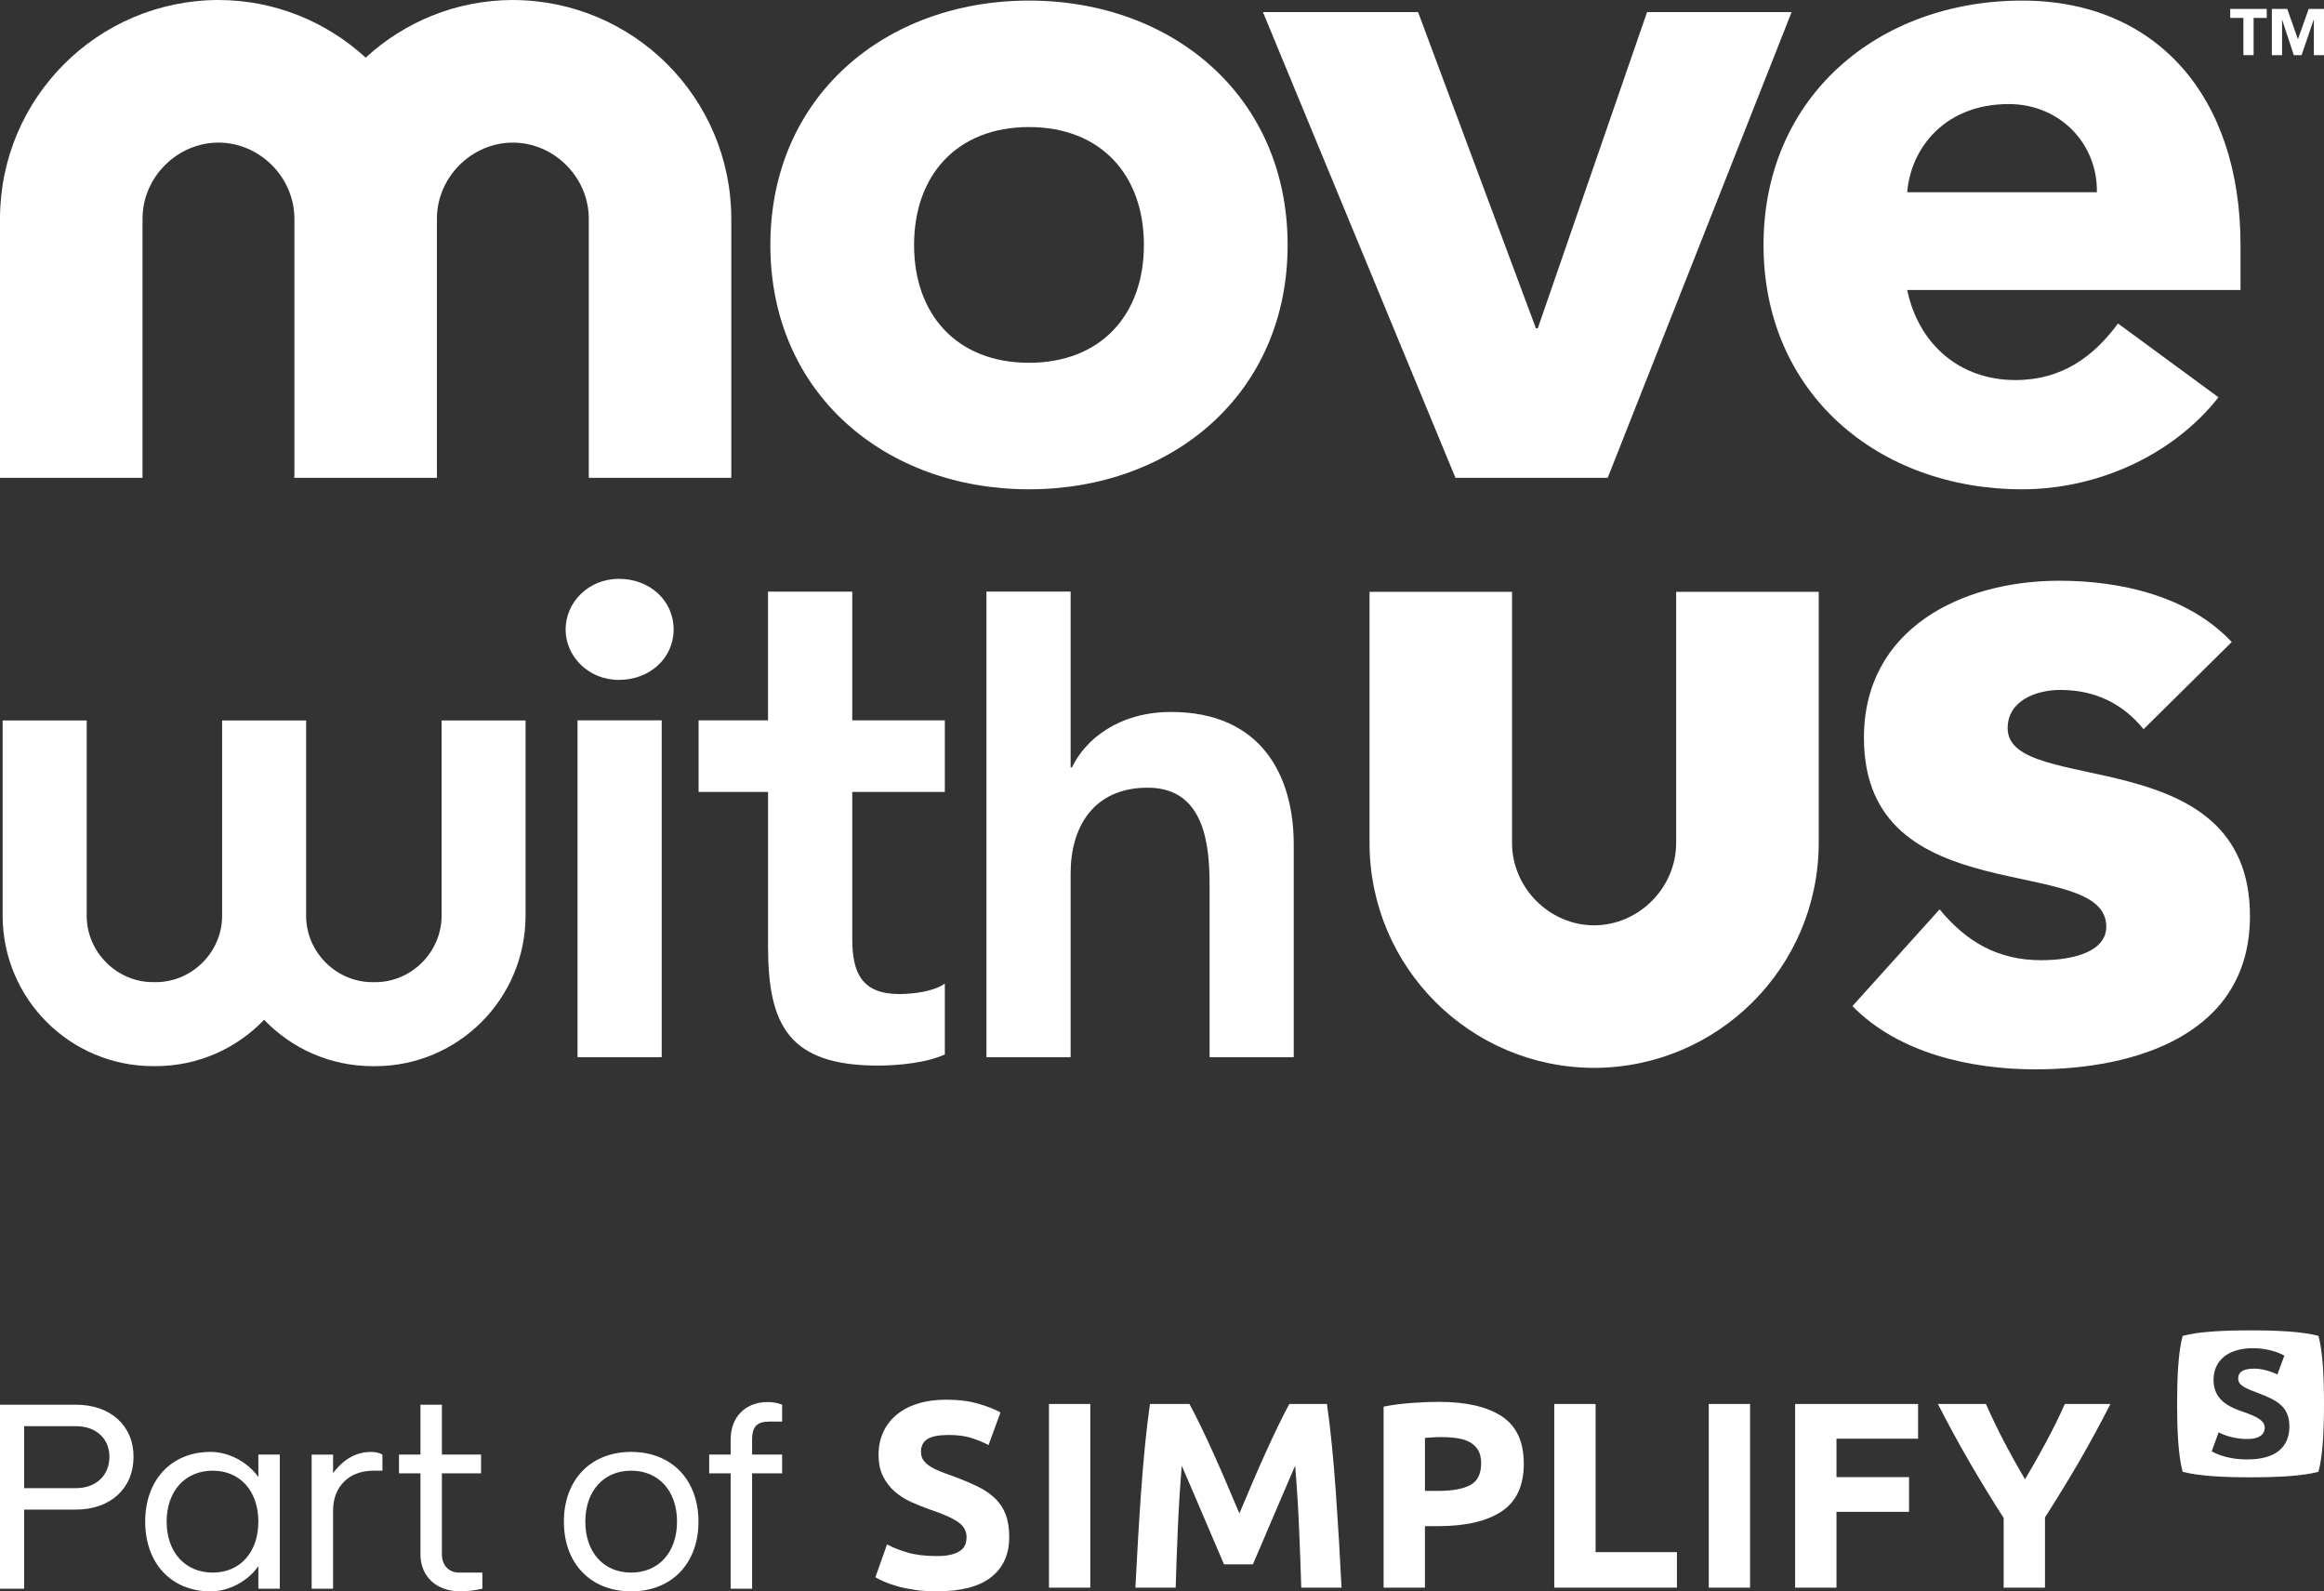
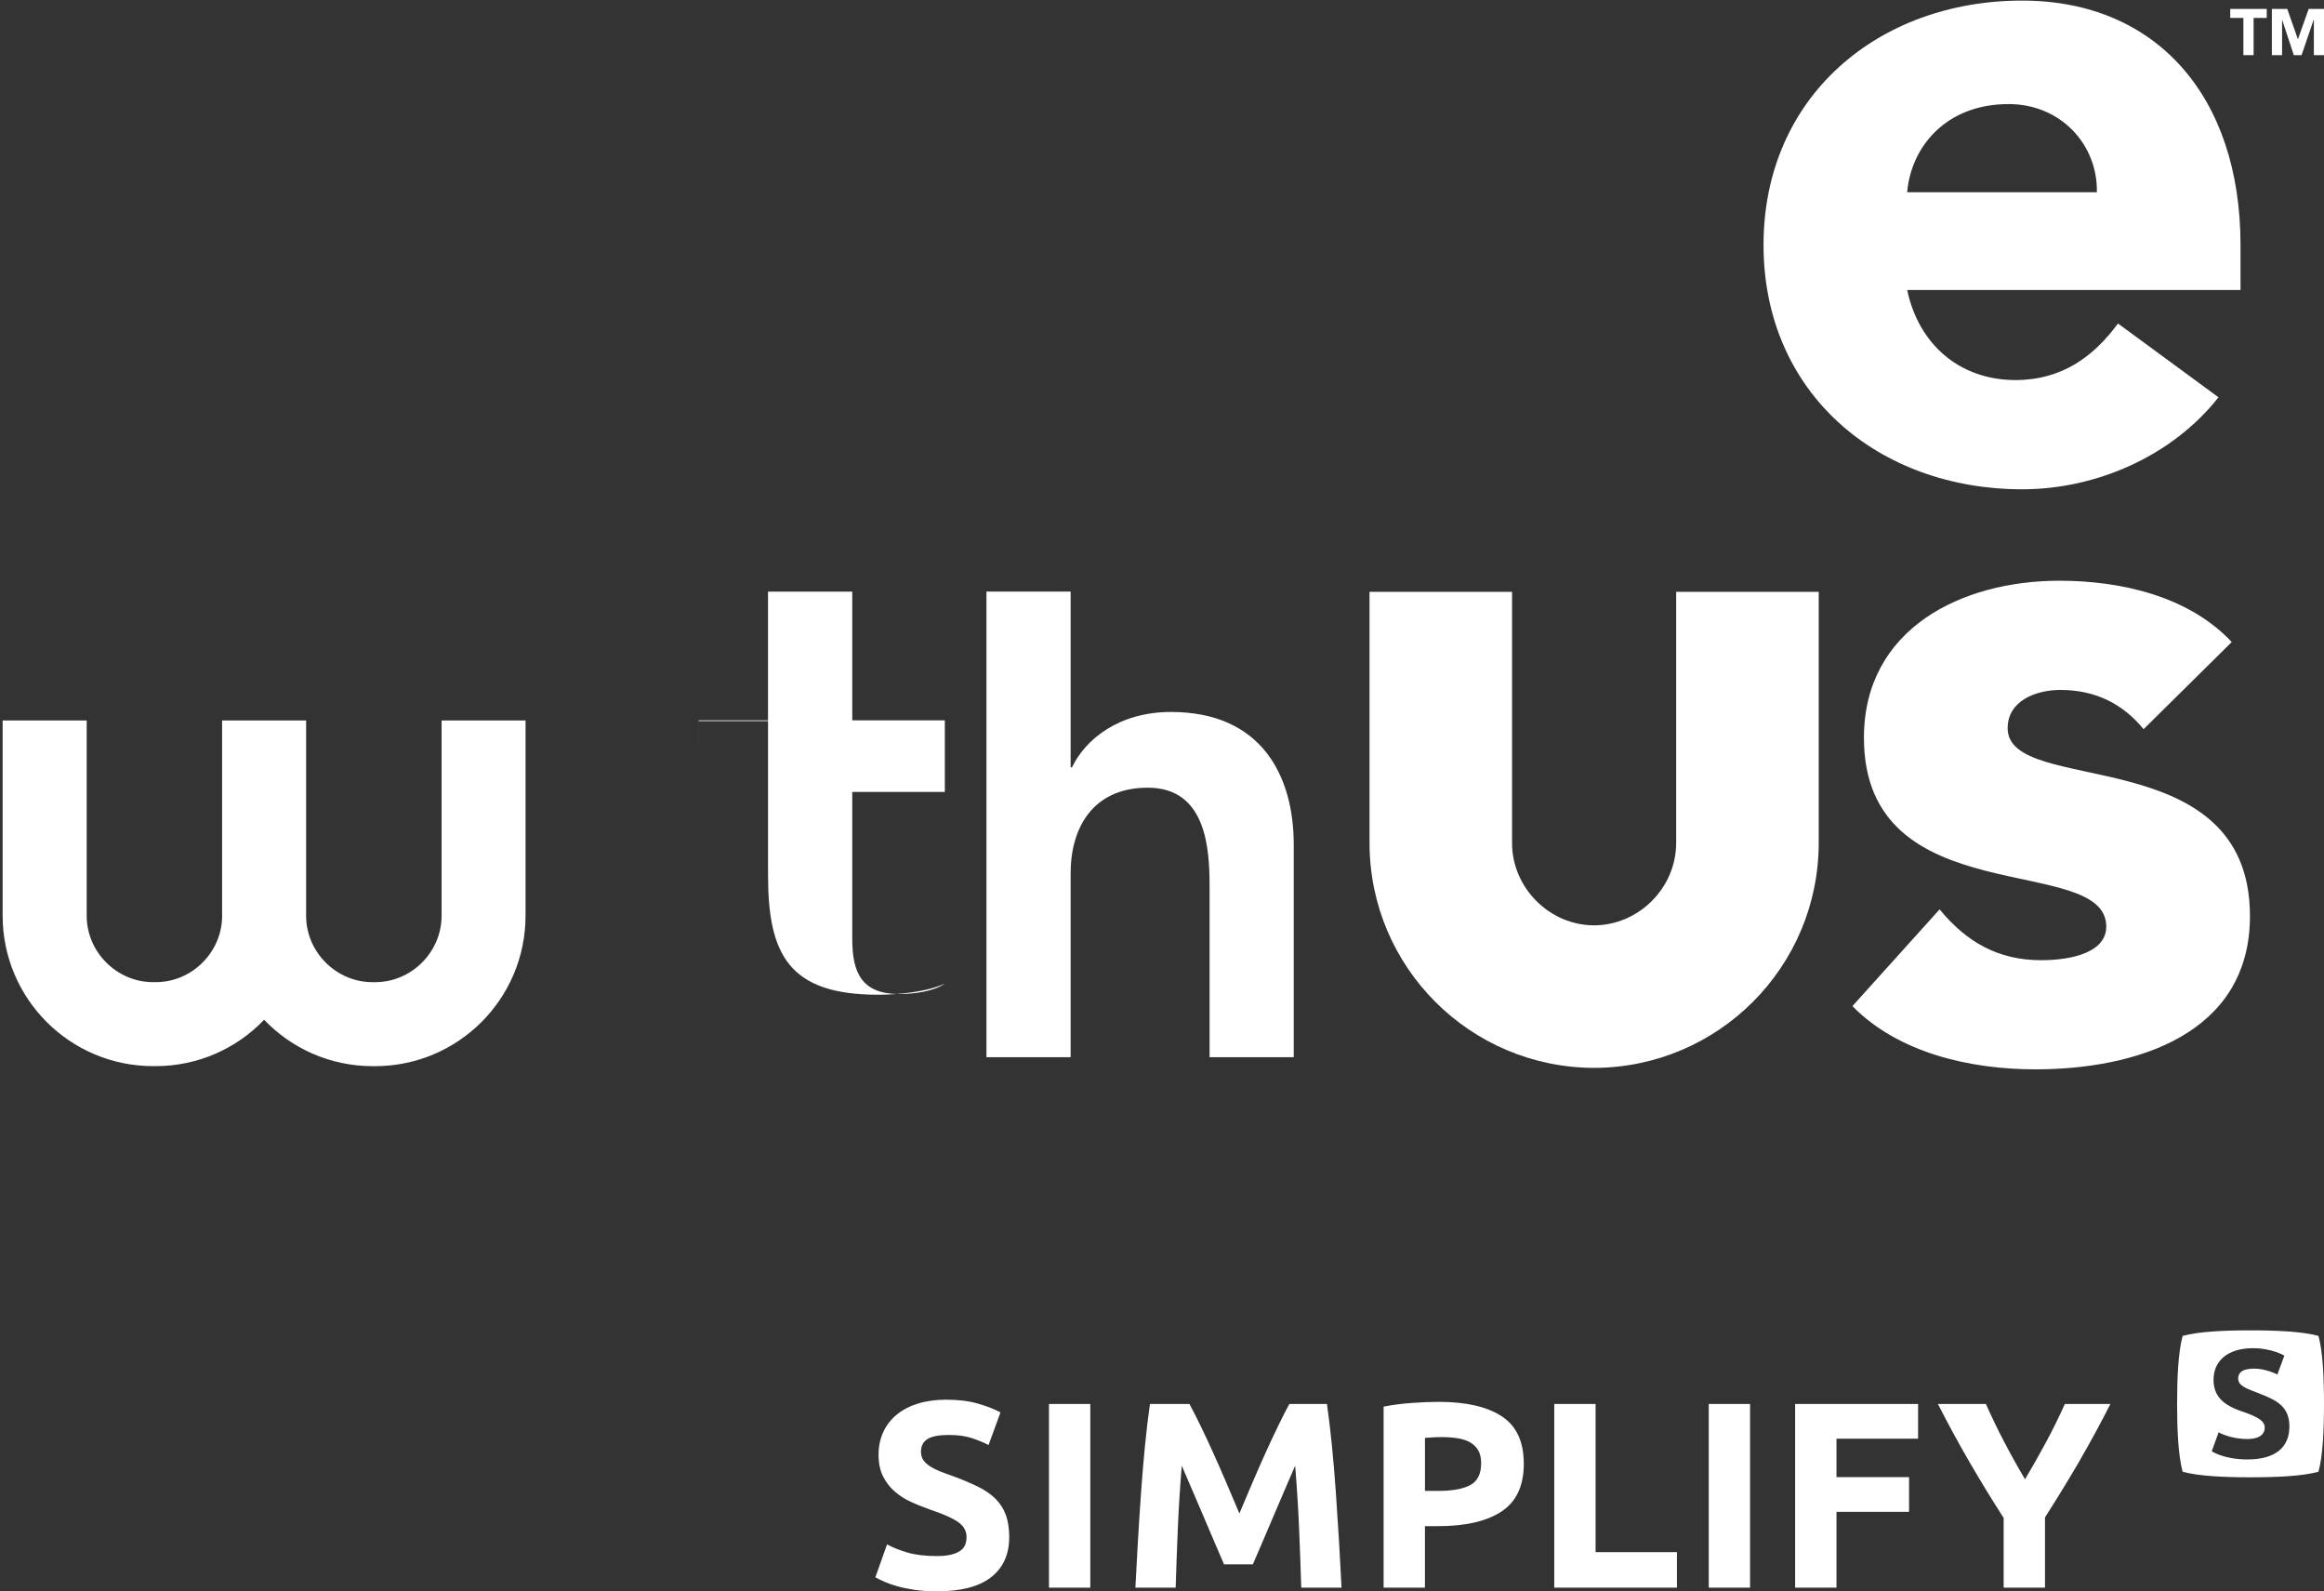
<svg xmlns="http://www.w3.org/2000/svg" id="uuid-fa37c651-51ee-4a25-bd8a-99014b7488fa" class="w-[5.5rem] h-auto" data-name="Layer 1" viewBox="0 0 114.411 78.322">
  <rect x="0" y="0" width="114.411" height="78.322" fill="#333333" stroke="none" />
  <defs>
    <style>										.uuid-b0e20e29-f627-4943-b70a-01b9564ba7f1 {											fill: #fff;										}										.uuid-b0e20e29-f627-4943-b70a-01b9564ba7f1,										.uuid-58ae07dd-25e1-4ef1-b58a-dfb0153faa60,										.uuid-f03fe942-8471-417d-9777-211191e3217a {											stroke-width: 0;										}										.uuid-58ae07dd-25e1-4ef1-b58a-dfb0153faa60 {											fill: #fff;										}										.uuid-f03fe942-8471-417d-9777-211191e3217a {											fill: #fff;										}									</style>
  </defs>
-   <path class="uuid-58ae07dd-25e1-4ef1-b58a-dfb0153faa60" d="m0,78.19h1.188v-3.894h2.548c1.703,0,2.838-1.042,2.838-2.601,0-1.531-1.135-2.561-2.838-2.561H0v9.055h0Zm1.188-4.95v-3.049h2.548c.99,0,1.65.607,1.65,1.505,0,.924-.66,1.544-1.65,1.544H1.188Zm9.181,5.082c.898,0,1.835-.501,2.35-1.241v1.108h1.055v-6.6h-1.055v1.109c-.515-.739-1.453-1.241-2.35-1.241-1.927,0-3.221,1.372-3.221,3.432,0,2.059,1.294,3.432,3.221,3.432m.105-.924c-1.359,0-2.27-1.003-2.27-2.508,0-1.505.911-2.508,2.27-2.508,1.347,0,2.245,1.003,2.245,2.508,0,1.504-.898,2.508-2.245,2.508m4.868.792h1.056v-3.854c0-1.175.792-1.953,1.98-1.953h.449v-.792c-.132-.079-.344-.132-.541-.132-.74,0-1.347.33-1.888,1.043v-.911h-1.056v6.6h0Zm7.324.132c.317,0,.753-.053,1.082-.132v-.792h-1.148c-.502,0-.845-.357-.845-.898v-3.986h1.927v-.924h-1.927v-2.455h-1.056v2.455h-1.056v.924h1.056v3.986c0,1.096.792,1.822,1.966,1.822m8.408,0c1.993,0,3.313-1.373,3.313-3.432,0-2.059-1.321-3.432-3.313-3.432-1.993,0-3.313,1.372-3.313,3.432,0,2.059,1.32,3.432,3.313,3.432m0-.924c-1.36,0-2.257-1.003-2.257-2.508,0-1.505.898-2.508,2.257-2.508,1.36,0,2.257,1.003,2.257,2.508,0,1.504-.898,2.508-2.257,2.508m4.897.792h1.056v-5.676h1.478v-.924h-1.478v-.739c0-.633.238-.884.845-.884h.633v-.831c-.172-.079-.449-.132-.713-.132-1.095,0-1.821.739-1.821,1.847v.739h-1.056v.924h1.056v5.676h0Z" />
  <path class="uuid-58ae07dd-25e1-4ef1-b58a-dfb0153faa60" d="m114.411,69.091c0-1.272-.054-2.547-.272-3.343-.797-.219-2.064-.273-3.344-.273-1.279,0-2.546.054-3.343.273-.218.796-.273,2.068-.273,3.343,0,1.275.055,2.547.273,3.343.797.219,2.065.273,3.343.273,1.279,0,2.547-.054,3.344-.273.218-.796.272-2.071.272-3.343m-4.225-1.252c0,.36.365.485,1.05.748.853.329,1.471.645,1.471,1.614,0,1.036-.688,1.627-2.072,1.627-1.156,0-1.751-.402-1.751-.402l.34-.934s.55.33,1.412.33c.678,0,.857-.298.857-.549,0-.331-.294-.528-1.153-.821-.914-.311-1.367-.758-1.367-1.547,0-.92.69-1.552,1.94-1.552.936,0,1.546.365,1.546.365l-.343.929s-.564-.289-1.136-.289c-.653,0-.793.25-.793.48m-7.829,4.091c.53-.913,1.043-1.857,1.538-2.831h-2.243c-.279.624-.584,1.245-.915,1.86-.331.615-.679,1.232-1.045,1.847-.365-.616-.708-1.232-1.029-1.847-.322-.616-.621-1.236-.898-1.86h-2.362c.496.974,1.011,1.922,1.546,2.844.535.922,1.098,1.844,1.69,2.766v3.431h2.035v-3.458c.591-.922,1.152-1.84,1.684-2.752m-11.949-1.122h4.017v-1.709h-6.053v9.041h2.036v-3.732h3.573v-1.709h-3.573v-1.891h0Zm-6.288,7.332h2.034v-9.041h-2.034v9.041h0Zm-7.606,0h6.04v-1.748h-4.005v-7.293h-2.035v9.041h0Zm-1.5-6.106c0-1.078-.362-1.855-1.084-2.328-.721-.474-1.757-.711-3.104-.711-.374,0-.809.017-1.304.052-.496.034-.966.095-1.409.183v8.91h2.035v-3.027h.64c1.356,0,2.4-.241,3.131-.723.731-.484,1.096-1.268,1.096-2.355m-2.101-.014c0,.522-.178.879-.534,1.07-.357.191-.887.287-1.591.287h-.64v-2.609c.105-.008.229-.017.372-.026.143-.009.289-.014.438-.014.294,0,.565.02.808.059.244.039.451.109.62.209.17.1.3.233.392.398.091.165.137.374.137.626m-8.857,6.119h1.983c-.035-.714-.077-1.475-.124-2.283-.048-.809-.101-1.616-.157-2.42-.057-.805-.122-1.579-.196-2.322-.074-.743-.155-1.415-.241-2.015h-1.852c-.157.287-.338.641-.543,1.063-.205.421-.418.878-.641,1.369-.223.492-.443.994-.661,1.507-.218.513-.423.996-.614,1.448-.192-.452-.397-.935-.615-1.448-.218-.513-.439-1.015-.661-1.507-.221-.491-.435-.948-.64-1.369-.205-.422-.386-.777-.543-1.063h-1.944c-.087.6-.167,1.272-.241,2.015-.074.743-.139,1.518-.196,2.322-.056.804-.109,1.611-.156,2.42-.048.809-.089,1.57-.124,2.283h1.983c.026-.879.061-1.836.104-2.87.044-1.035.109-2.078.196-3.131.157.365.331.77.523,1.213.192.443.381.887.569,1.33.187.444.369.868.543,1.272.174.404.322.75.445,1.037h1.422c.123-.287.271-.634.445-1.037.174-.404.356-.828.543-1.272.188-.443.378-.887.569-1.33.192-.443.367-.848.523-1.213.087,1.053.153,2.096.196,3.131.044,1.035.079,1.991.105,2.87m-12.42,0h2.035v-9.041h-2.035v9.041h0Zm-1.956-2.479c0-.435-.057-.805-.17-1.109-.113-.304-.285-.569-.515-.796-.231-.226-.52-.424-.868-.593-.348-.17-.756-.342-1.226-.516-.227-.078-.433-.154-.62-.228-.187-.074-.352-.157-.495-.248-.143-.091-.254-.194-.333-.307-.079-.113-.118-.252-.118-.418,0-.278.107-.485.32-.62.213-.134.563-.202,1.05-.202.435,0,.807.05,1.116.15.308.1.589.215.841.345l.587-1.605c-.287-.157-.653-.3-1.096-.43-.444-.13-.97-.196-1.579-.196-.513,0-.974.063-1.383.189-.409.126-.756.307-1.043.541-.287.235-.509.52-.666.854-.156.335-.235.711-.235,1.128,0,.418.074.773.222,1.064.147.292.339.539.574.744.235.205.5.374.796.509.295.135.591.254.887.359.678.226,1.157.437,1.435.632.278.195.417.441.417.737,0,.139-.022.266-.065.379-.044.113-.122.211-.235.293-.114.083-.263.147-.451.195-.187.048-.423.072-.711.072-.574,0-1.059-.059-1.454-.176-.396-.118-.729-.25-.998-.398l-.574,1.619c.121.069.271.143.45.221.178.079.391.153.639.222.248.07.532.129.855.177.321.047.682.071,1.082.071,1.192,0,2.083-.232,2.675-.698.591-.465.887-1.119.887-1.963" />
-   <path class="uuid-b0e20e29-f627-4943-b70a-01b9564ba7f1" d="m50.657,17.855c3.538,0,5.658-2.358,5.658-5.799,0-3.445-2.121-5.803-5.658-5.803-3.536,0-5.657,2.359-5.657,5.803,0,3.441,2.121,5.799,5.657,5.799M50.657.029c7.077,0,12.733,4.717,12.733,12.028,0,7.309-5.656,12.024-12.733,12.024-7.072,0-12.732-4.715-12.732-12.024C37.925,4.746,43.585.029,50.657.029" />
-   <polygon class="uuid-b0e20e29-f627-4943-b70a-01b9564ba7f1" points="62.174 .594 69.812 .594 75.614 16.158 75.706 16.158 81.086 .594 88.202 .594 79.148 23.516 71.652 23.516 62.174 .594" />
  <path class="uuid-b0e20e29-f627-4943-b70a-01b9564ba7f1" d="m103.229,9.46c.045-2.357-1.793-4.338-4.339-4.338-3.112,0-4.809,2.124-4.999,4.338h9.338Zm5.988,10.093c-2.263,2.875-5.988,4.528-9.666,4.528-7.073,0-12.732-4.715-12.732-12.024C86.819,4.746,92.478.029,99.551.029c6.604,0,10.75,4.717,10.75,12.028v2.215h-16.41c.567,2.689,2.598,4.433,5.329,4.433,2.31,0,3.867-1.179,5.049-2.784l4.948,3.632Z" />
  <path class="uuid-b0e20e29-f627-4943-b70a-01b9564ba7f1" d="m105.529,35.888c-1.035-1.271-2.401-1.932-4.099-1.932-1.179,0-2.593.519-2.593,1.885,0,3.396,11.929.52,11.929,9.245,0,5.844-5.661,7.543-10.562,7.543-3.207,0-6.743-.801-9.009-3.112l4.292-4.762c1.321,1.604,2.876,2.502,4.998,2.502,1.604,0,3.207-.426,3.207-1.653,0-3.678-11.93-.565-11.93-9.292,0-5.373,4.813-7.731,9.619-7.731,3.021,0,6.367.753,8.488,3.017l-4.34,4.29Z" />
-   <path class="uuid-f03fe942-8471-417d-9777-211191e3217a" d="m28.431,35.451h4.146v16.581h-4.146v-16.581Zm2.04-6.963c1.519,0,2.692,1.071,2.692,2.491,0,1.412-1.173,2.483-2.692,2.483-1.521,0-2.626-1.172-2.626-2.483,0-1.315,1.104-2.491,2.626-2.491" />
-   <path class="uuid-f03fe942-8471-417d-9777-211191e3217a" d="m34.392,38.976v-3.525h3.418v-6.332h4.147v6.332h4.557v3.525h-4.557v7.254c0,1.655.483,2.693,2.313,2.693.724,0,1.727-.137,2.244-.517v3.487c-.863.413-2.313.551-3.28.551-4.387,0-5.423-1.968-5.423-5.871v-7.597h-3.418Z" />
+   <path class="uuid-f03fe942-8471-417d-9777-211191e3217a" d="m34.392,38.976v-3.525h3.418v-6.332h4.147v6.332h4.557v3.525h-4.557v7.254c0,1.655.483,2.693,2.313,2.693.724,0,1.727-.137,2.244-.517c-.863.413-2.313.551-3.28.551-4.387,0-5.423-1.968-5.423-5.871v-7.597h-3.418Z" />
  <path class="uuid-f03fe942-8471-417d-9777-211191e3217a" d="m52.706,37.766h.069c.655-1.381,2.314-2.726,4.873-2.726,4.456,0,6.043,3.142,6.043,6.525v10.466h-4.143v-8.391c0-1.831-.14-4.873-3.042-4.873-2.728,0-3.799,2.005-3.799,4.214v9.051h-4.144v-22.918h4.144v8.652Z" />
  <path class="uuid-f03fe942-8471-417d-9777-211191e3217a" d="m21.74,35.459v9.619c-.004,1.779-1.484,3.259-3.262,3.26h-.146c-1.78-.001-3.259-1.481-3.262-3.26v-9.619h-4.135v9.623c-.004,1.776-1.482,3.254-3.259,3.255h-.148c-1.778-.001-3.257-1.481-3.26-3.26v-9.619H.13v9.619c.008,4.081,3.316,7.388,7.397,7.394h.148c2.096-.004,3.983-.878,5.327-2.281,1.345,1.403,3.231,2.277,5.329,2.283h.146c4.081-.008,7.388-3.313,7.396-7.396v-9.619h-4.134Z" />
  <path class="uuid-b0e20e29-f627-4943-b70a-01b9564ba7f1" d="m82.517,41.5c-.004,2.198-1.842,4.036-4.041,4.042h-.001c-2.195-.007-4.031-1.844-4.036-4.042v-12.372h-7.017v12.372c.011,6.103,4.951,11.042,11.054,11.057h.001c6.107-.015,11.046-4.954,11.059-11.057v-12.372h-7.018v12.372Z" />
-   <path class="uuid-b0e20e29-f627-4943-b70a-01b9564ba7f1" d="m25.249,0h-.003c-2.797.006-5.334,1.083-7.244,2.837C16.089,1.083,13.552.006,10.756,0h-.002C4.815.015.012,4.818 0,10.755v12.761h7.017v-12.761c.003-2.032,1.705-3.734,3.737-3.737h.002c2.03.003,3.73,1.704,3.738,3.736v12.609c0,.053-.009.101-.01.153h7.033c-.002-.048-.005-.093-.008-.141v-12.624c.008-2.031,1.707-3.731,3.737-3.732h.003c2.031.001,3.734,1.706,3.736,3.737v12.761h7.017v-12.761c-.012-5.937-4.814-10.74-10.753-10.755" />
  <polygon class="uuid-b0e20e29-f627-4943-b70a-01b9564ba7f1" points="110.443 .882 109.795 .882 109.795 .439 111.592 .439 111.592 .882 110.945 .882 110.945 2.714 110.443 2.714 110.443 .882" />
  <polygon class="uuid-b0e20e29-f627-4943-b70a-01b9564ba7f1" points="111.844 .439 112.602 .439 113.124 1.924 113.13 1.924 113.657 .439 114.411 .439 114.411 2.714 113.912 2.714 113.912 .969 113.903 .969 113.307 2.714 112.925 2.714 112.349 .969 112.347 .969 112.347 2.714 111.844 2.714 111.844 .439" />
</svg>